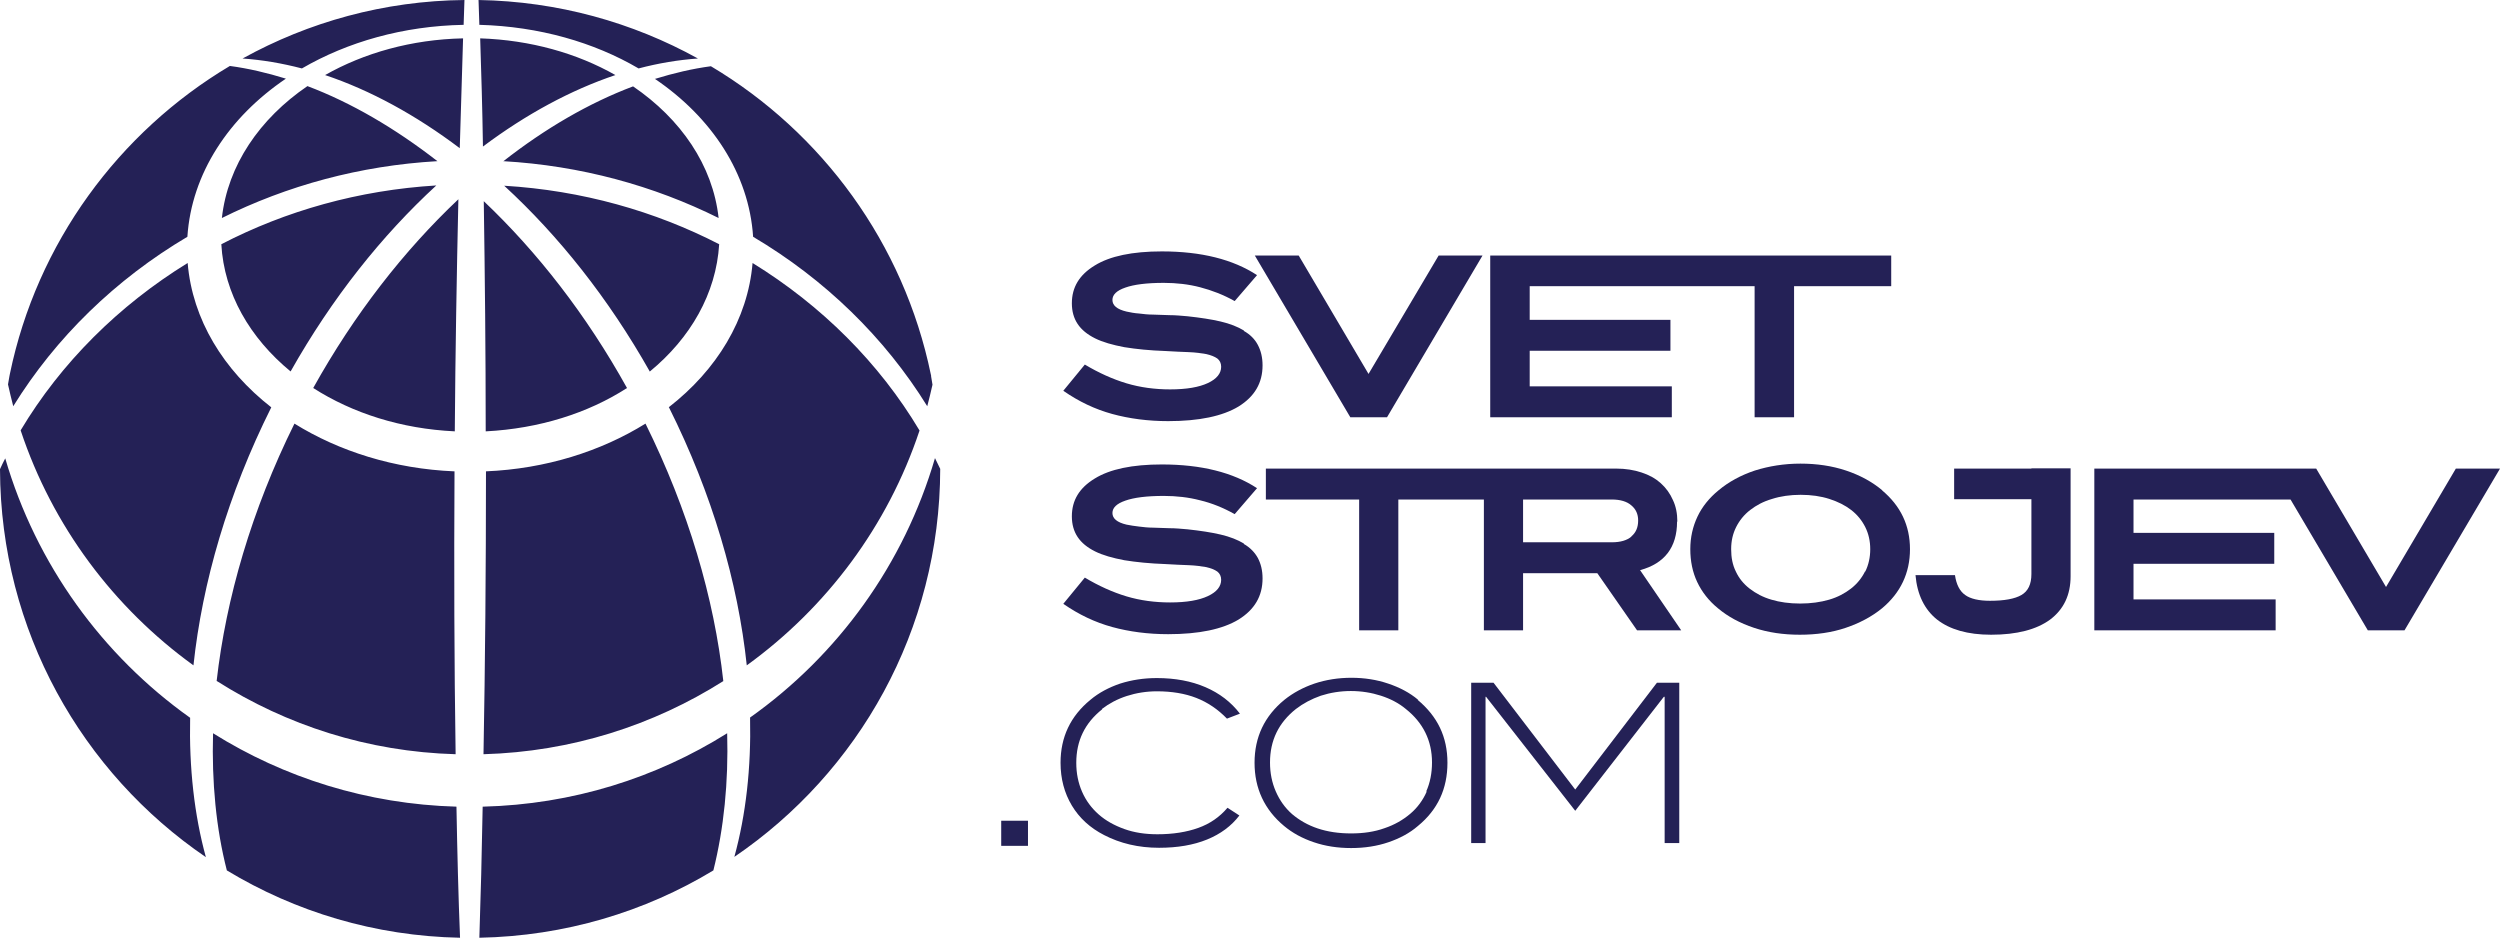
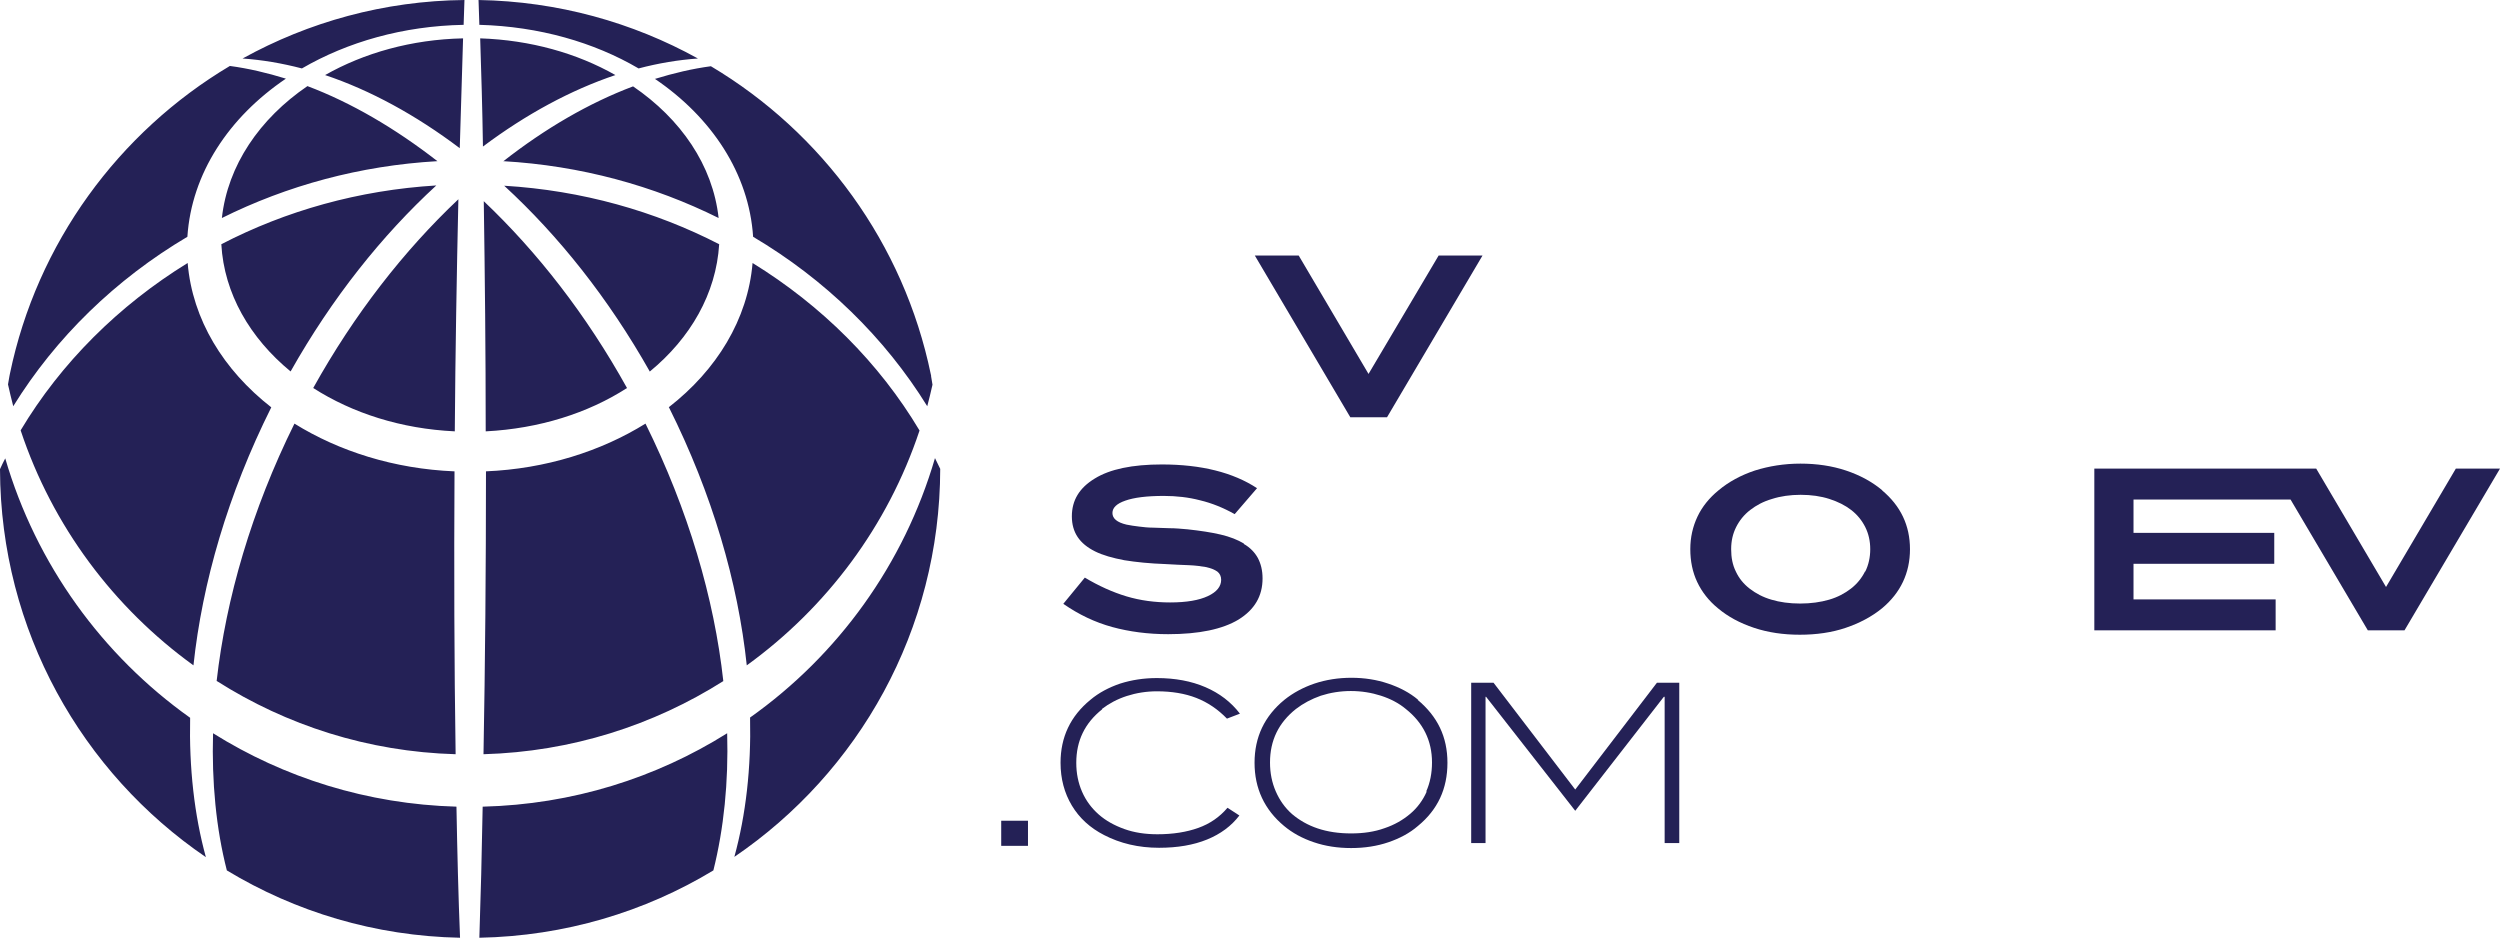
<svg xmlns="http://www.w3.org/2000/svg" id="Layer_2" viewBox="0 0 90.59 33.99">
  <defs>
    <style>.cls-1{fill:#242156;}</style>
  </defs>
  <g id="Layer_1-2">
    <path class="cls-1" d="M17.49,29.23c-.03,1.68-.07,3.28-.12,4.75,3.1-.06,6-.94,8.48-2.44.38-1.52.55-3.2.5-4.97-2.58,1.62-5.61,2.58-8.85,2.66M8.22,31.54c2.48,1.5,5.37,2.38,8.45,2.44-.06-1.48-.1-3.07-.13-4.75-3.23-.09-6.25-1.05-8.82-2.66-.05,1.77.11,3.45.5,4.97M0,17.01c.02,5.84,2.97,10.99,7.46,14.05-.42-1.53-.61-3.24-.57-5.05C3.71,23.75,1.31,20.45.19,16.61c-.07.13-.13.26-.19.39M27.18,26.01c.04,1.81-.15,3.51-.57,5.04,4.5-3.06,7.45-8.21,7.46-14.06-.06-.13-.13-.26-.19-.39-1.12,3.84-3.51,7.14-6.7,9.4M7.86,24.68c2.52,1.6,5.47,2.56,8.65,2.65-.05-3.25-.06-6.75-.04-10.25-2.19-.09-4.19-.73-5.8-1.73-1.55,3.13-2.48,6.33-2.82,9.33M17.61,17.08c0,3.5-.03,7-.09,10.25,3.19-.09,6.16-1.05,8.69-2.65-.33-3-1.27-6.2-2.82-9.33-1.61,1-3.61,1.64-5.79,1.73M.75,15.6c1.15,3.46,3.37,6.42,6.26,8.51.32-3,1.25-6.21,2.82-9.35-1.73-1.35-2.86-3.18-3.03-5.23-2.5,1.54-4.59,3.62-6.05,6.06M24.24,14.76c1.57,3.14,2.5,6.34,2.82,9.35,2.89-2.09,5.11-5.05,6.26-8.51-1.46-2.45-3.55-4.53-6.05-6.07-.17,2.04-1.3,3.88-3.04,5.23M17.61,15.63c1.93-.1,3.7-.66,5.11-1.57-1.47-2.65-3.25-4.93-5.19-6.77.04,2.68.07,5.5.07,8.34M11.35,14.06c1.42.91,3.19,1.48,5.13,1.57.02-2.86.07-5.71.13-8.41-1.96,1.85-3.77,4.16-5.26,6.84M8.02,8.85c.1,1.79,1.04,3.4,2.51,4.61,1.5-2.66,3.31-4.93,5.28-6.74-2.81.17-5.46.92-7.79,2.13M23.55,13.46c1.47-1.21,2.4-2.82,2.51-4.61-2.33-1.2-4.97-1.95-7.79-2.12,1.97,1.81,3.78,4.08,5.28,6.74M8.04,7.9c2.35-1.17,5-1.9,7.81-2.06-1.53-1.19-3.12-2.12-4.71-2.72-1.73,1.18-2.89,2.87-3.1,4.78M18.23,5.84c2.81.16,5.46.89,7.81,2.06-.21-1.91-1.37-3.59-3.1-4.77-1.59.6-3.18,1.52-4.71,2.72M23.72,2.85c2.07,1.4,3.42,3.44,3.57,5.73,2.6,1.54,4.77,3.65,6.31,6.14.07-.26.13-.52.19-.78-.02-.1-.03-.2-.05-.3,0-.02,0-.05-.01-.07-.98-4.75-3.94-8.77-7.97-11.17-.67.09-1.35.25-2.03.46M.36,13.54s-.01.06-.02.1c-.02.1-.03.19-.05.29.06.26.12.53.19.79,1.54-2.49,3.71-4.6,6.31-6.14.15-2.29,1.5-4.33,3.57-5.73-.68-.21-1.36-.37-2.03-.46C4.3,4.79,1.34,8.81.36,13.54M17.5,5.31c1.56-1.17,3.19-2.05,4.8-2.59-1.39-.79-3.08-1.27-4.9-1.33.04,1.24.08,2.56.1,3.91M11.78,2.72c1.64.55,3.29,1.45,4.88,2.65.04-1.38.08-2.72.12-3.98-1.87.04-3.59.53-5,1.33M17.38.9c2.15.06,4.14.63,5.76,1.58.72-.19,1.44-.31,2.15-.36C22.92.81,20.22.05,17.34,0c.01.29.02.59.03.9M8.79,2.12c.71.05,1.42.17,2.15.36,1.65-.96,3.67-1.54,5.86-1.58.01-.3.02-.6.03-.9-2.92.03-5.65.8-8.04,2.12" />
-     <path class="cls-1" d="M45.08,11.98c-.23-.14-.51-.25-.85-.33-.34-.08-.74-.14-1.2-.19-.23-.02-.44-.04-.65-.04-.21,0-.4-.02-.59-.02-.19,0-.36-.02-.52-.04-.16-.01-.31-.04-.45-.07-.34-.08-.51-.22-.51-.42,0-.19.15-.34.47-.45.31-.11.77-.17,1.39-.17.46,0,.9.05,1.32.16.42.11.84.27,1.25.5l.81-.94c-.87-.57-2.02-.86-3.45-.86-1.07,0-1.88.17-2.43.51-.56.34-.83.79-.83,1.37,0,.29.07.54.21.75.14.21.35.38.63.52.28.14.64.24,1.06.32.43.07.92.12,1.5.14.31.02.59.03.84.04.25.01.46.04.63.07.17.04.3.09.4.16.09.07.14.17.14.3,0,.24-.16.44-.48.59-.32.15-.77.23-1.37.23-.55,0-1.08-.07-1.58-.22-.5-.15-1.01-.38-1.51-.68l-.78.95c.56.39,1.15.67,1.77.84.62.17,1.3.26,2.03.26,1.12,0,1.97-.18,2.55-.53.58-.36.87-.85.87-1.49,0-.29-.06-.53-.17-.74-.11-.21-.28-.38-.51-.51" />
    <polygon class="cls-1" points="49.59 13.55 47.06 9.26 45.47 9.26 48.93 15.12 50.26 15.12 53.72 9.26 52.13 9.26 49.59 13.55" />
-     <polygon class="cls-1" points="60.35 9.26 60.2 9.26 54 9.26 54 15.12 60.58 15.12 60.58 14 55.43 14 55.43 12.71 60.53 12.71 60.53 11.59 55.43 11.59 55.43 10.37 60.2 10.37 60.35 10.37 63.58 10.37 63.58 15.12 65.01 15.12 65.01 10.37 68.53 10.37 68.53 9.26 60.35 9.26" />
    <path class="cls-1" d="M45.08,19.7c-.23-.14-.51-.25-.85-.33-.34-.08-.74-.14-1.2-.19-.23-.02-.44-.04-.65-.04-.21,0-.4-.02-.59-.02-.19,0-.36-.02-.52-.04-.16-.02-.31-.04-.45-.07-.34-.08-.51-.22-.51-.42,0-.19.15-.34.47-.45.31-.11.77-.17,1.39-.17.46,0,.9.05,1.32.16.42.1.84.27,1.25.5l.81-.94c-.87-.57-2.02-.86-3.45-.86-1.07,0-1.88.17-2.43.51-.56.34-.83.79-.83,1.37,0,.29.07.54.21.75.14.21.35.38.63.52.28.14.64.24,1.06.32.43.07.93.12,1.5.14.31.02.59.03.84.04.25.01.46.04.63.07.17.04.3.09.4.16.09.07.14.17.14.3,0,.24-.16.44-.48.59-.32.15-.77.23-1.37.23-.55,0-1.08-.07-1.58-.22-.5-.15-1.01-.38-1.51-.68l-.78.95c.56.39,1.15.67,1.77.84.62.17,1.3.26,2.03.26,1.12,0,1.97-.18,2.55-.53.58-.36.87-.85.87-1.49,0-.29-.06-.53-.17-.74-.11-.2-.28-.38-.51-.51" />
-     <path class="cls-1" d="M60.78,18.9c0-.29-.05-.55-.16-.78-.1-.23-.25-.44-.44-.61-.19-.17-.42-.3-.7-.39-.27-.09-.58-.14-.91-.14h-12.7v1.12h3.38v4.74h1.42v-4.74h3.1v4.74h1.42v-2.07h2.69l1.44,2.07h1.6l-1.49-2.18c.89-.24,1.34-.83,1.34-1.76M59.12,19.44c-.16.14-.4.21-.71.21h-3.22v-1.55h3.21c.31,0,.55.07.71.21.17.14.25.32.25.55,0,.25-.08.44-.25.58" />
-     <path class="cls-1" d="M73.61,16.98h-2.8v1.11h2.8v2.71c0,.37-.12.62-.36.76-.24.14-.62.21-1.14.21-.4,0-.71-.07-.9-.21-.2-.14-.32-.38-.37-.72h-1.43c.06.71.33,1.25.78,1.61.46.36,1.11.55,1.96.55.94,0,1.65-.19,2.14-.55.49-.37.74-.89.74-1.57v-3.91h-1.42Z" />
    <polygon class="cls-1" points="88.99 16.98 86.46 21.27 83.93 16.98 83.25 16.98 82.34 16.98 75.89 16.98 75.89 22.84 82.46 22.84 82.46 21.72 77.31 21.72 77.31 20.43 82.41 20.43 82.41 19.31 77.31 19.31 77.31 18.1 83 18.1 85.8 22.84 87.13 22.84 90.59 16.98 88.99 16.98" />
    <path class="cls-1" d="M68.21,17.77c-.37-.31-.81-.55-1.32-.72-.51-.17-1.06-.25-1.65-.25s-1.14.09-1.65.25c-.51.17-.95.41-1.32.72-.33.27-.59.59-.76.95-.17.36-.26.75-.26,1.18s.08.83.25,1.19c.17.36.42.68.75.95.37.31.8.54,1.31.71.51.17,1.06.25,1.66.25s1.16-.08,1.66-.25c.5-.17.94-.4,1.32-.71.67-.56,1.01-1.28,1.01-2.14s-.34-1.57-1.01-2.13M67.58,20.71c-.12.24-.29.45-.51.62-.22.17-.48.31-.79.4-.31.09-.66.14-1.05.14s-.74-.05-1.04-.14c-.31-.09-.57-.23-.79-.4-.22-.17-.39-.38-.5-.62-.12-.24-.17-.51-.17-.81s.06-.56.18-.8c.12-.24.29-.45.51-.62.22-.17.48-.31.79-.4.31-.1.66-.15,1.04-.15s.73.05,1.04.15c.31.1.57.23.79.4.22.17.39.38.51.62.12.24.18.51.18.8s-.06.57-.18.81" />
    <rect class="cls-1" x="36.28" y="29.74" width=".97" height=".91" />
    <path class="cls-1" d="M39.93,25.69c.26-.2.56-.36.9-.47.34-.11.71-.17,1.09-.17.54,0,1.02.08,1.43.24.41.16.78.41,1.11.75l.47-.18c-.32-.42-.74-.74-1.25-.96-.51-.22-1.1-.33-1.76-.33-.48,0-.92.07-1.33.2-.41.14-.77.33-1.08.59-.72.59-1.08,1.35-1.08,2.28,0,.58.14,1.1.41,1.55.27.45.66.81,1.17,1.07.58.3,1.24.46,1.99.46.67,0,1.25-.1,1.74-.3.49-.2.88-.49,1.17-.87l-.43-.28c-.29.34-.64.58-1.06.73-.42.15-.91.23-1.48.23-.44,0-.84-.06-1.2-.19-.36-.13-.67-.3-.93-.53-.26-.23-.46-.5-.6-.82-.14-.32-.21-.67-.21-1.05,0-.8.31-1.44.94-1.94" />
    <path class="cls-1" d="M51.39,25.36c-.31-.26-.67-.45-1.09-.59-.41-.14-.86-.21-1.33-.21s-.92.07-1.34.21c-.41.14-.78.34-1.09.59-.72.59-1.08,1.35-1.08,2.28s.36,1.7,1.07,2.29c.3.25.66.45,1.08.59.41.14.86.21,1.35.21s.94-.07,1.35-.21c.41-.14.77-.33,1.07-.59.72-.59,1.07-1.35,1.07-2.29s-.36-1.68-1.08-2.28M51.7,28.68c-.14.32-.34.59-.6.81-.26.22-.57.4-.93.52-.36.13-.76.19-1.21.19s-.85-.06-1.21-.18c-.36-.12-.67-.3-.93-.52-.26-.23-.45-.5-.59-.82-.14-.32-.21-.67-.21-1.05,0-.8.31-1.44.94-1.94.26-.2.56-.36.9-.48.34-.11.71-.17,1.09-.17s.75.06,1.09.17c.34.11.65.27.9.48.63.5.95,1.15.95,1.94,0,.38-.07.74-.21,1.05" />
    <polygon class="cls-1" points="60.04 24.74 57.08 28.61 54.12 24.74 53.31 24.74 53.31 30.55 53.83 30.55 53.83 25.25 53.85 25.25 57.08 29.38 60.29 25.25 60.32 25.25 60.32 30.55 60.85 30.55 60.85 24.74 60.04 24.74" />
  </g>
</svg>